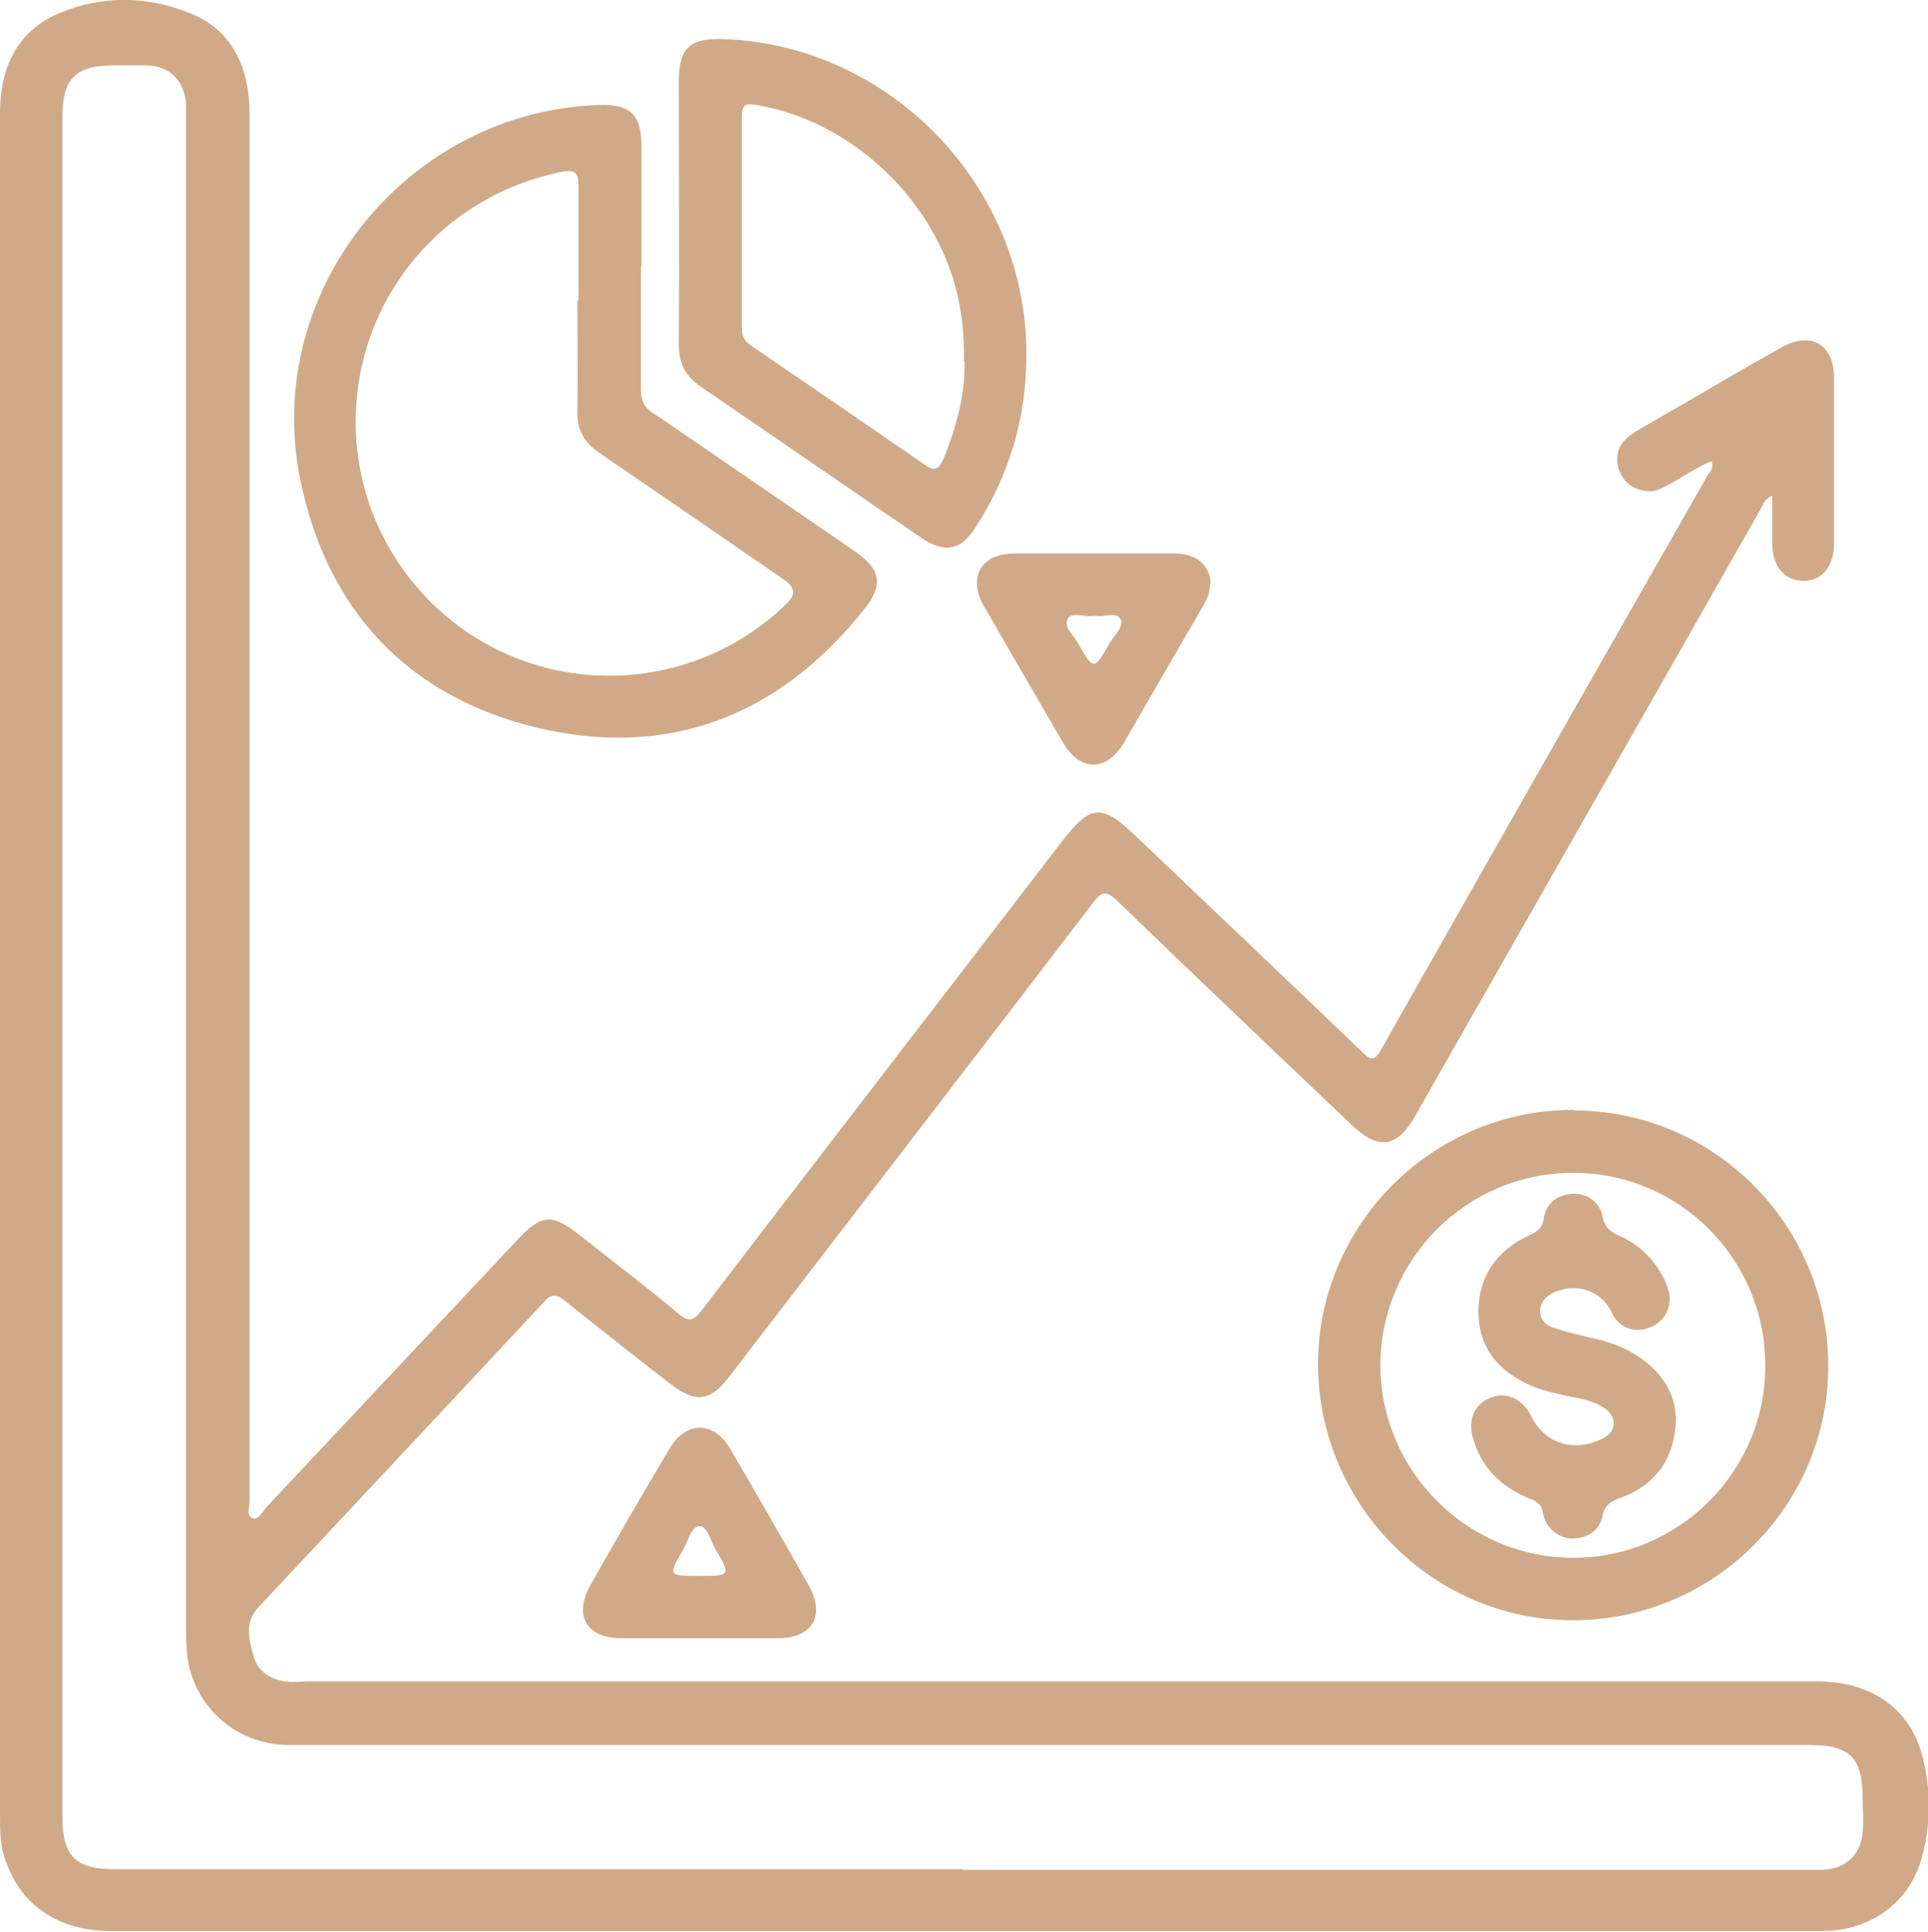
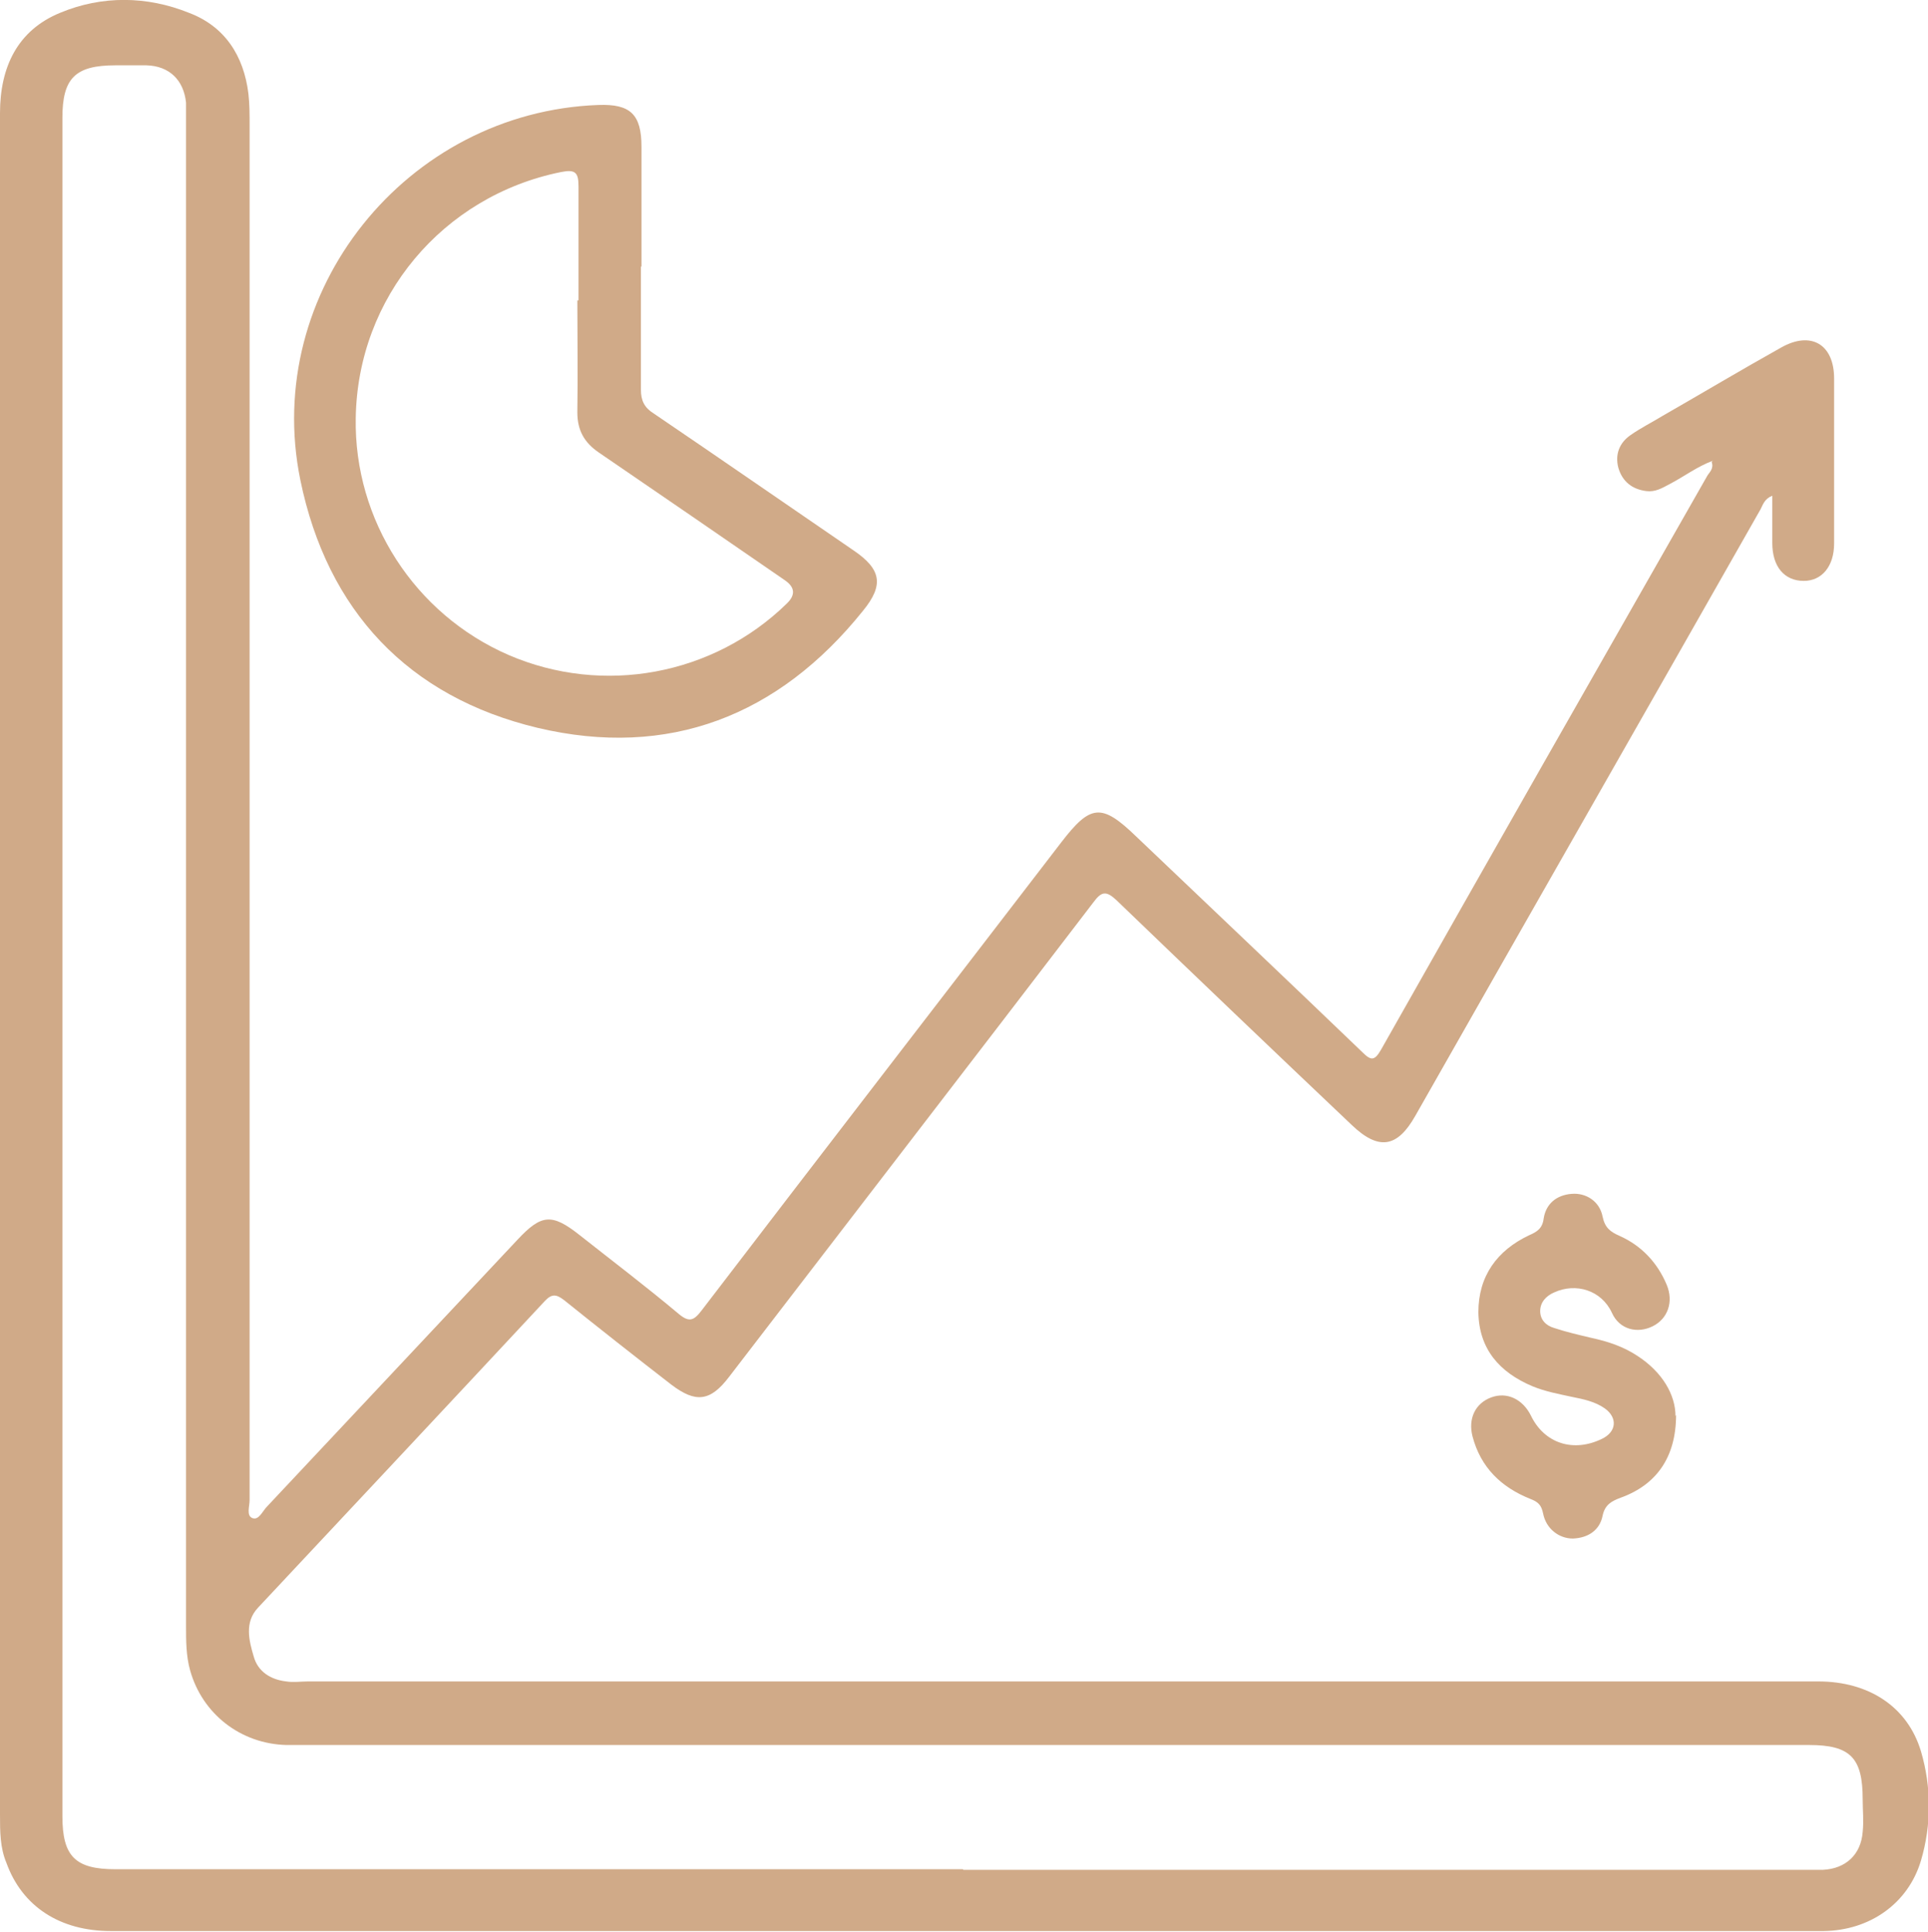
<svg xmlns="http://www.w3.org/2000/svg" id="b" data-name="Layer 2" viewBox="0 0 33.06 33.13">
  <defs>
    <style>
      .d {
        fill: #d0aa88;
        stroke-width: 0px;
      }
    </style>
  </defs>
  <g id="c" data-name="Layer 1">
    <g>
      <path class="d" d="M29.37,7.9c-.27.1-.49.27-.74.4-.13.07-.25.14-.4.12-.24-.03-.41-.16-.48-.4-.06-.23.02-.43.21-.56.17-.12.37-.22.55-.33.68-.39,1.35-.79,2.03-1.17.51-.29.91-.06.91.53,0,.94,0,1.88,0,2.83,0,.39-.21.64-.52.64-.33,0-.54-.24-.54-.65,0-.26,0-.53,0-.81-.13.05-.16.15-.2.23-1.97,3.47-3.95,6.93-5.92,10.4-.31.55-.63.6-1.09.16-1.35-1.28-2.69-2.56-4.03-3.85-.18-.17-.26-.16-.4.03-2.08,2.72-4.17,5.43-6.25,8.14-.32.42-.57.45-.99.13-.62-.48-1.23-.96-1.84-1.45-.13-.1-.21-.11-.33.02-1.64,1.76-3.28,3.51-4.92,5.26-.23.25-.15.56-.07.83.07.26.29.4.56.43.12.02.25,0,.37,0,8.63,0,17.26,0,25.9,0,.86,0,1.53.43,1.76,1.2.18.61.18,1.26,0,1.87-.22.74-.88,1.2-1.67,1.21-1.64,0-3.27,0-4.91,0-8.15,0-16.3,0-24.46,0-.87,0-1.52-.42-1.79-1.17C0,31.68,0,31.4,0,31.11c0-7.66,0-15.33,0-22.99C0,6.06,0,4,0,1.94,0,1.15.3.52,1.03.22c.72-.3,1.49-.29,2.21,0,.61.23.94.73,1.02,1.39.02.18.02.35.02.53,0,7.86,0,15.72,0,23.58,0,.11-.06.27.05.31.11.04.17-.12.25-.2,1.43-1.52,2.86-3.05,4.29-4.57.41-.44.59-.46,1.06-.09.57.45,1.15.89,1.71,1.36.18.15.26.11.39-.06,2.05-2.68,4.12-5.36,6.17-8.03.5-.65.69-.67,1.28-.1,1.29,1.23,2.59,2.46,3.88,3.7.15.15.21.15.32-.04,1.86-3.29,3.73-6.57,5.6-9.85.04-.06.11-.12.07-.23ZM16.52,32.06c4.82,0,9.64,0,14.45,0,.1,0,.2,0,.29,0,.39-.02.65-.26.68-.65.02-.19,0-.37,0-.56,0-.71-.21-.93-.92-.93-8.58,0-17.16,0-25.74,0-.12,0-.25,0-.37,0-.78-.02-1.44-.53-1.65-1.28-.07-.25-.07-.51-.07-.77,0-8.58,0-17.16,0-25.74,0-.12,0-.25,0-.37-.04-.39-.29-.63-.68-.64-.18,0-.36,0-.53,0-.69,0-.91.22-.91.9,0,9.71,0,19.42,0,29.12,0,.69.22.91.91.91,4.84,0,9.69,0,14.53,0Z" />
      <path class="d" d="M10.99,4.57c0,.7,0,1.4,0,2.11,0,.19.06.31.22.41,1.15.78,2.29,1.57,3.43,2.35.47.32.52.59.16,1.03-1.45,1.81-3.34,2.54-5.58,2.01-2.22-.53-3.61-2.01-4.07-4.25-.66-3.23,1.82-6.31,5.11-6.43.55-.02.74.16.74.72,0,.68,0,1.37,0,2.05ZM9.92,5.15c0-.65,0-1.3,0-1.95,0-.24-.05-.3-.3-.25-2.03.41-3.49,2.15-3.52,4.22-.03,1.75,1.01,3.36,2.62,4.06,1.62.7,3.51.35,4.77-.88q.23-.22-.03-.4c-1.06-.73-2.12-1.46-3.19-2.19-.25-.17-.37-.38-.37-.69.01-.64,0-1.28,0-1.92Z" />
-       <path class="d" d="M26.98,19.04c2.42,0,4.37,1.97,4.37,4.38,0,2.41-1.98,4.37-4.39,4.36-2.39,0-4.35-1.98-4.36-4.38,0-2.41,1.97-4.37,4.38-4.37ZM26.97,20.11c-1.82,0-3.29,1.48-3.3,3.29,0,1.82,1.49,3.31,3.31,3.31,1.82,0,3.31-1.5,3.29-3.32-.01-1.82-1.49-3.29-3.31-3.28Z" />
-       <path class="d" d="M17.6,6.09c0,1.07-.29,2.05-.87,2.95-.25.4-.53.45-.92.19-1.26-.86-2.52-1.73-3.78-2.59-.27-.18-.39-.4-.39-.73.01-1.51,0-3.02,0-4.53,0-.55.19-.73.75-.71,2.88.09,5.23,2.54,5.21,5.43ZM16.53,6.19c0-.37-.02-.65-.07-.93-.3-1.71-1.79-3.18-3.49-3.46-.18-.03-.25-.01-.25.2,0,1.21,0,2.42,0,3.63,0,.13.04.21.15.29,1,.68,1.99,1.36,2.99,2.05.17.12.24.07.31-.09.24-.56.38-1.14.37-1.67Z" />
-       <path class="d" d="M11.99,28.09c-.44,0-.89,0-1.33,0-.61,0-.83-.4-.53-.92.44-.78.89-1.56,1.35-2.33.28-.48.76-.48,1.04,0,.45.77.9,1.55,1.34,2.33.3.53.08.92-.53.92-.44,0-.89,0-1.33,0ZM11.98,27.02c.55,0,.56,0,.28-.47-.08-.14-.13-.39-.27-.38-.13,0-.19.25-.27.39-.27.46-.26.46.27.46Z" />
-       <path class="d" d="M20.75,10.01c0,.14-.05.26-.12.38-.45.78-.9,1.55-1.35,2.33-.3.52-.76.52-1.06,0-.45-.77-.9-1.55-1.35-2.33-.28-.49-.05-.9.52-.9.92,0,1.83,0,2.75,0,.38,0,.61.21.62.52ZM18.8,10.56s-.06,0-.07,0c-.15.02-.36-.07-.42.05-.08.14.1.28.17.41.27.48.28.48.55,0,.08-.13.25-.28.18-.41-.07-.12-.28-.03-.4-.05Z" />
      <path class="d" d="M28.74,24.26c0,.73-.34,1.2-.95,1.42-.16.06-.27.12-.31.31-.05.25-.25.38-.51.39-.24,0-.46-.17-.51-.43-.03-.15-.09-.2-.22-.25-.5-.2-.85-.54-.99-1.07-.08-.31.05-.57.32-.67.27-.1.54.03.68.31.23.48.73.64,1.22.4.25-.12.27-.36.05-.52-.17-.12-.37-.16-.57-.2-.23-.05-.45-.09-.67-.18-.57-.24-.92-.64-.93-1.27,0-.62.32-1.06.87-1.32.14-.06.23-.12.25-.29.04-.25.22-.4.48-.42.25-.02.48.13.53.39.04.19.13.26.29.33.38.17.65.46.81.84.12.29.02.58-.24.71-.26.13-.57.06-.7-.23-.18-.39-.62-.52-.99-.35-.14.06-.24.17-.24.32,0,.15.1.25.24.29.21.07.43.12.64.17.28.06.55.15.79.31.43.28.65.67.65,1.03Z" />
    </g>
  </g>
</svg>